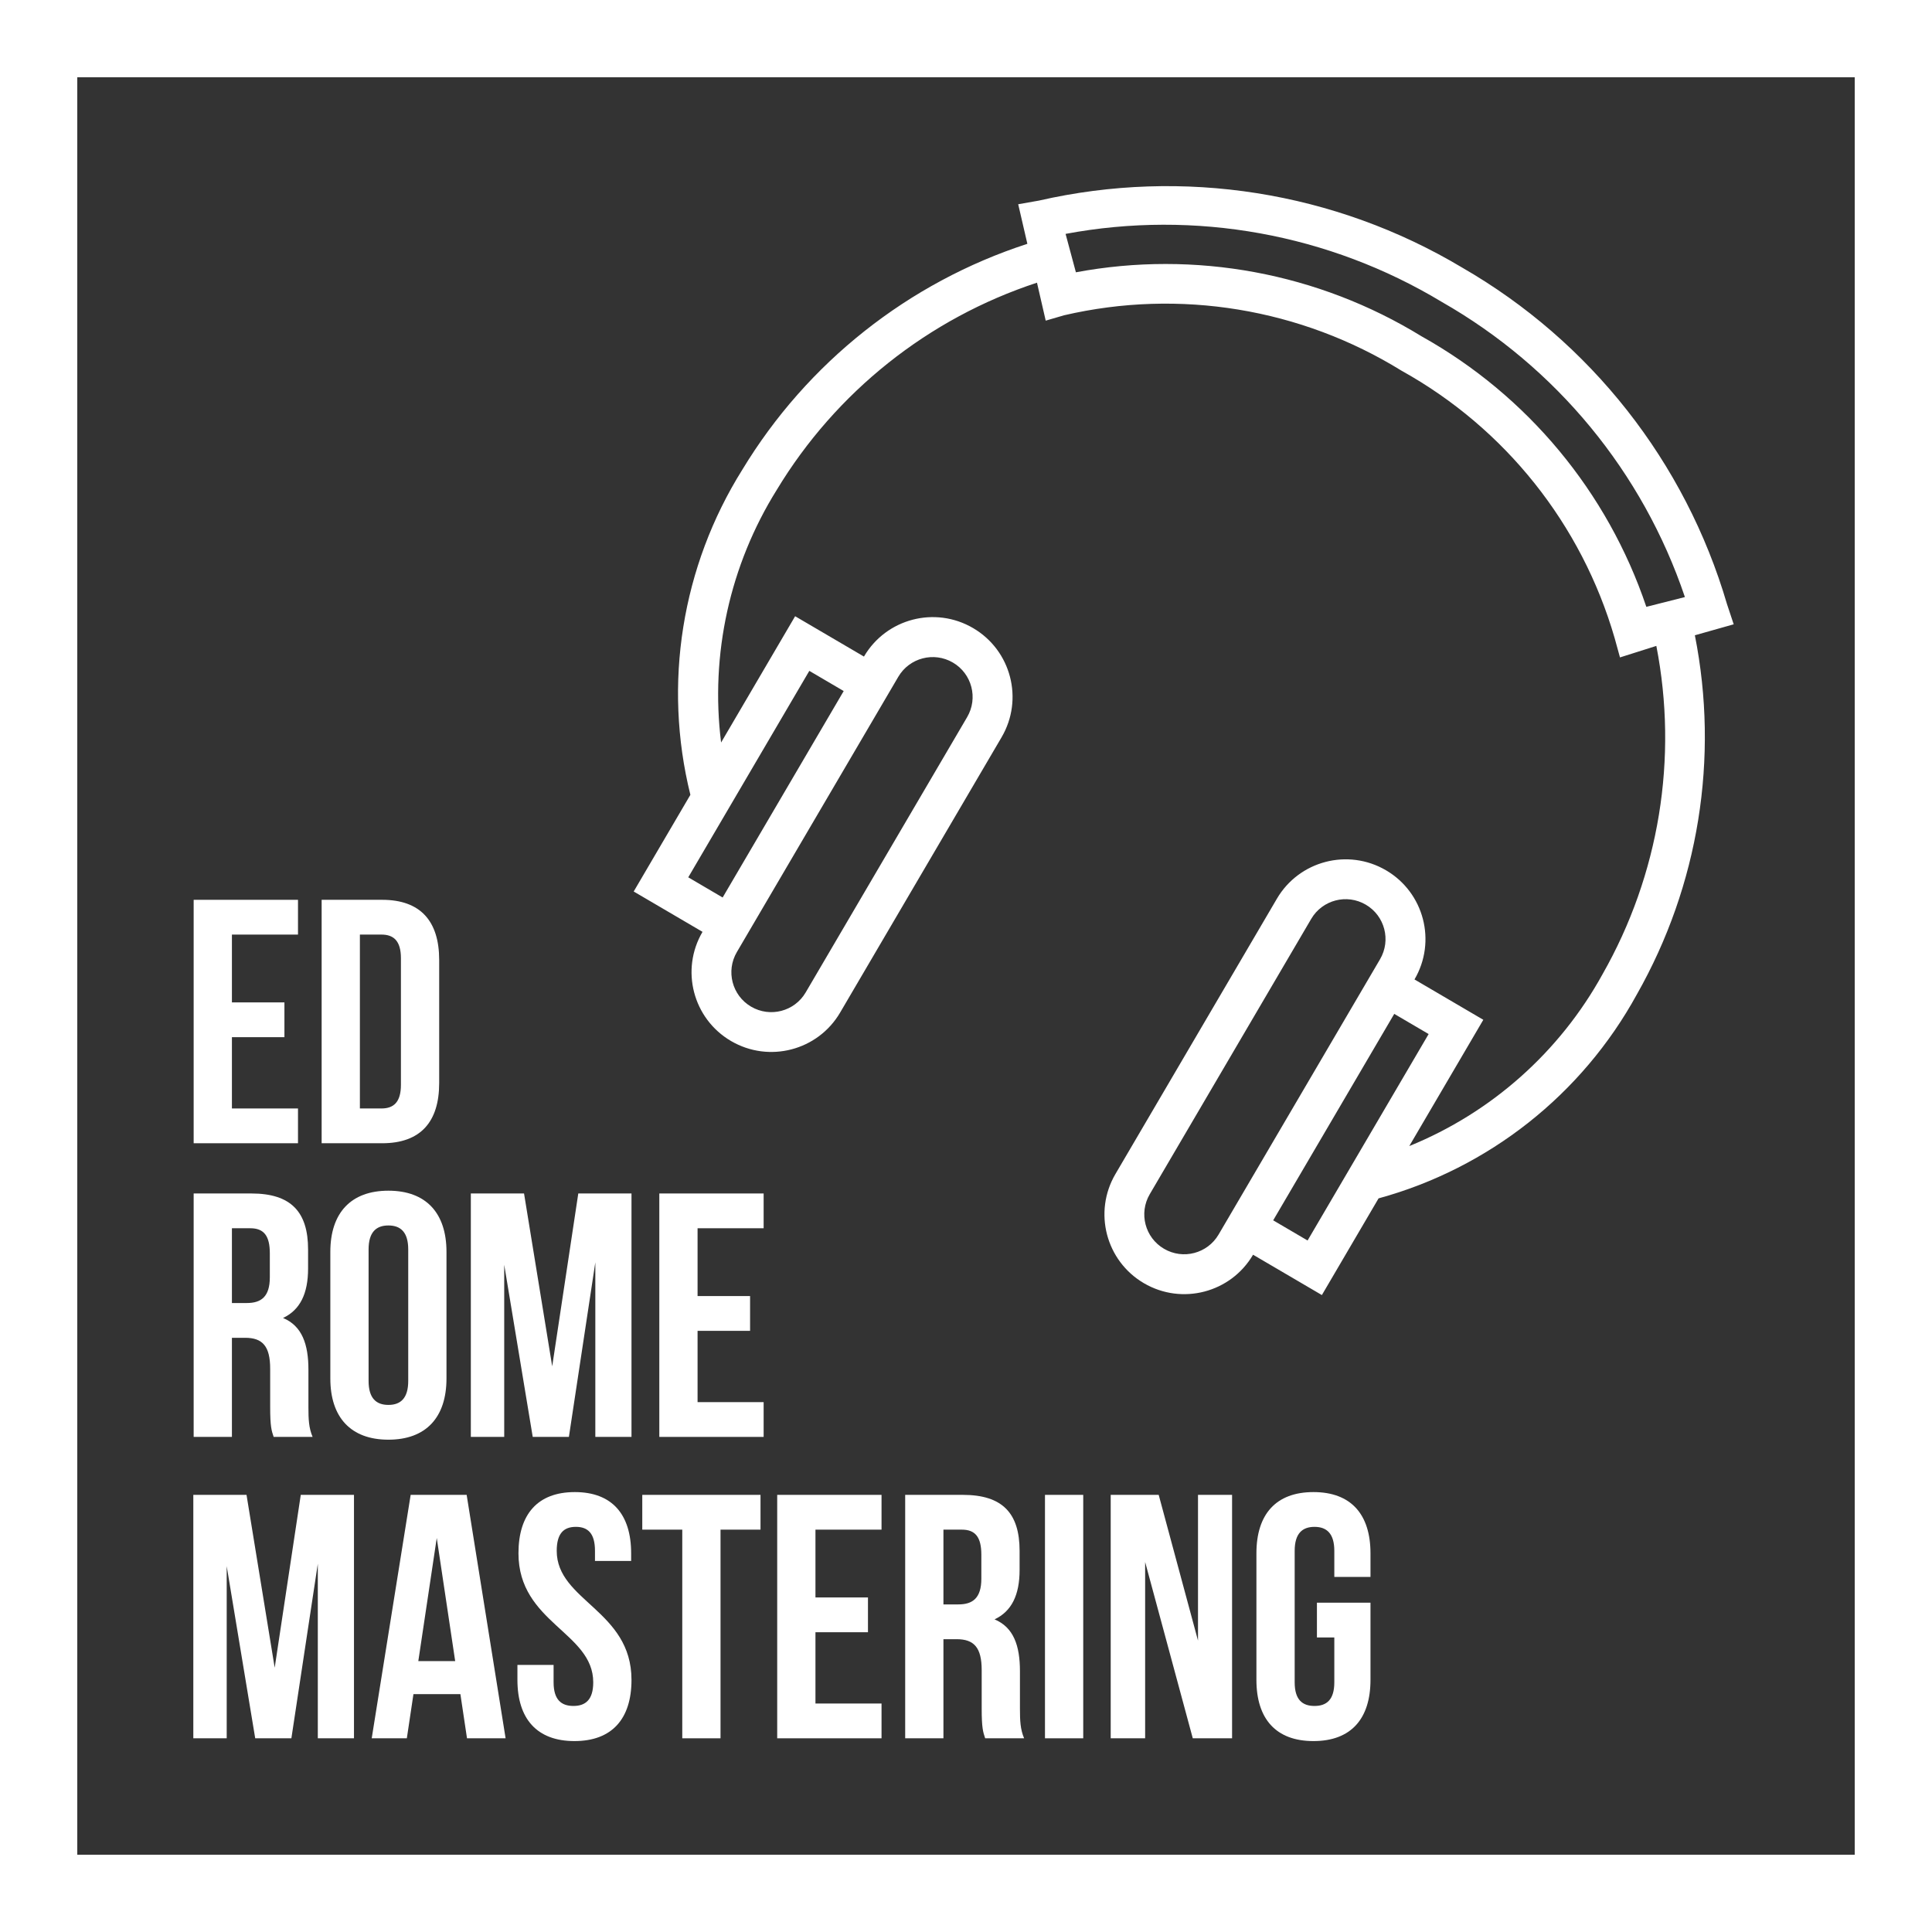
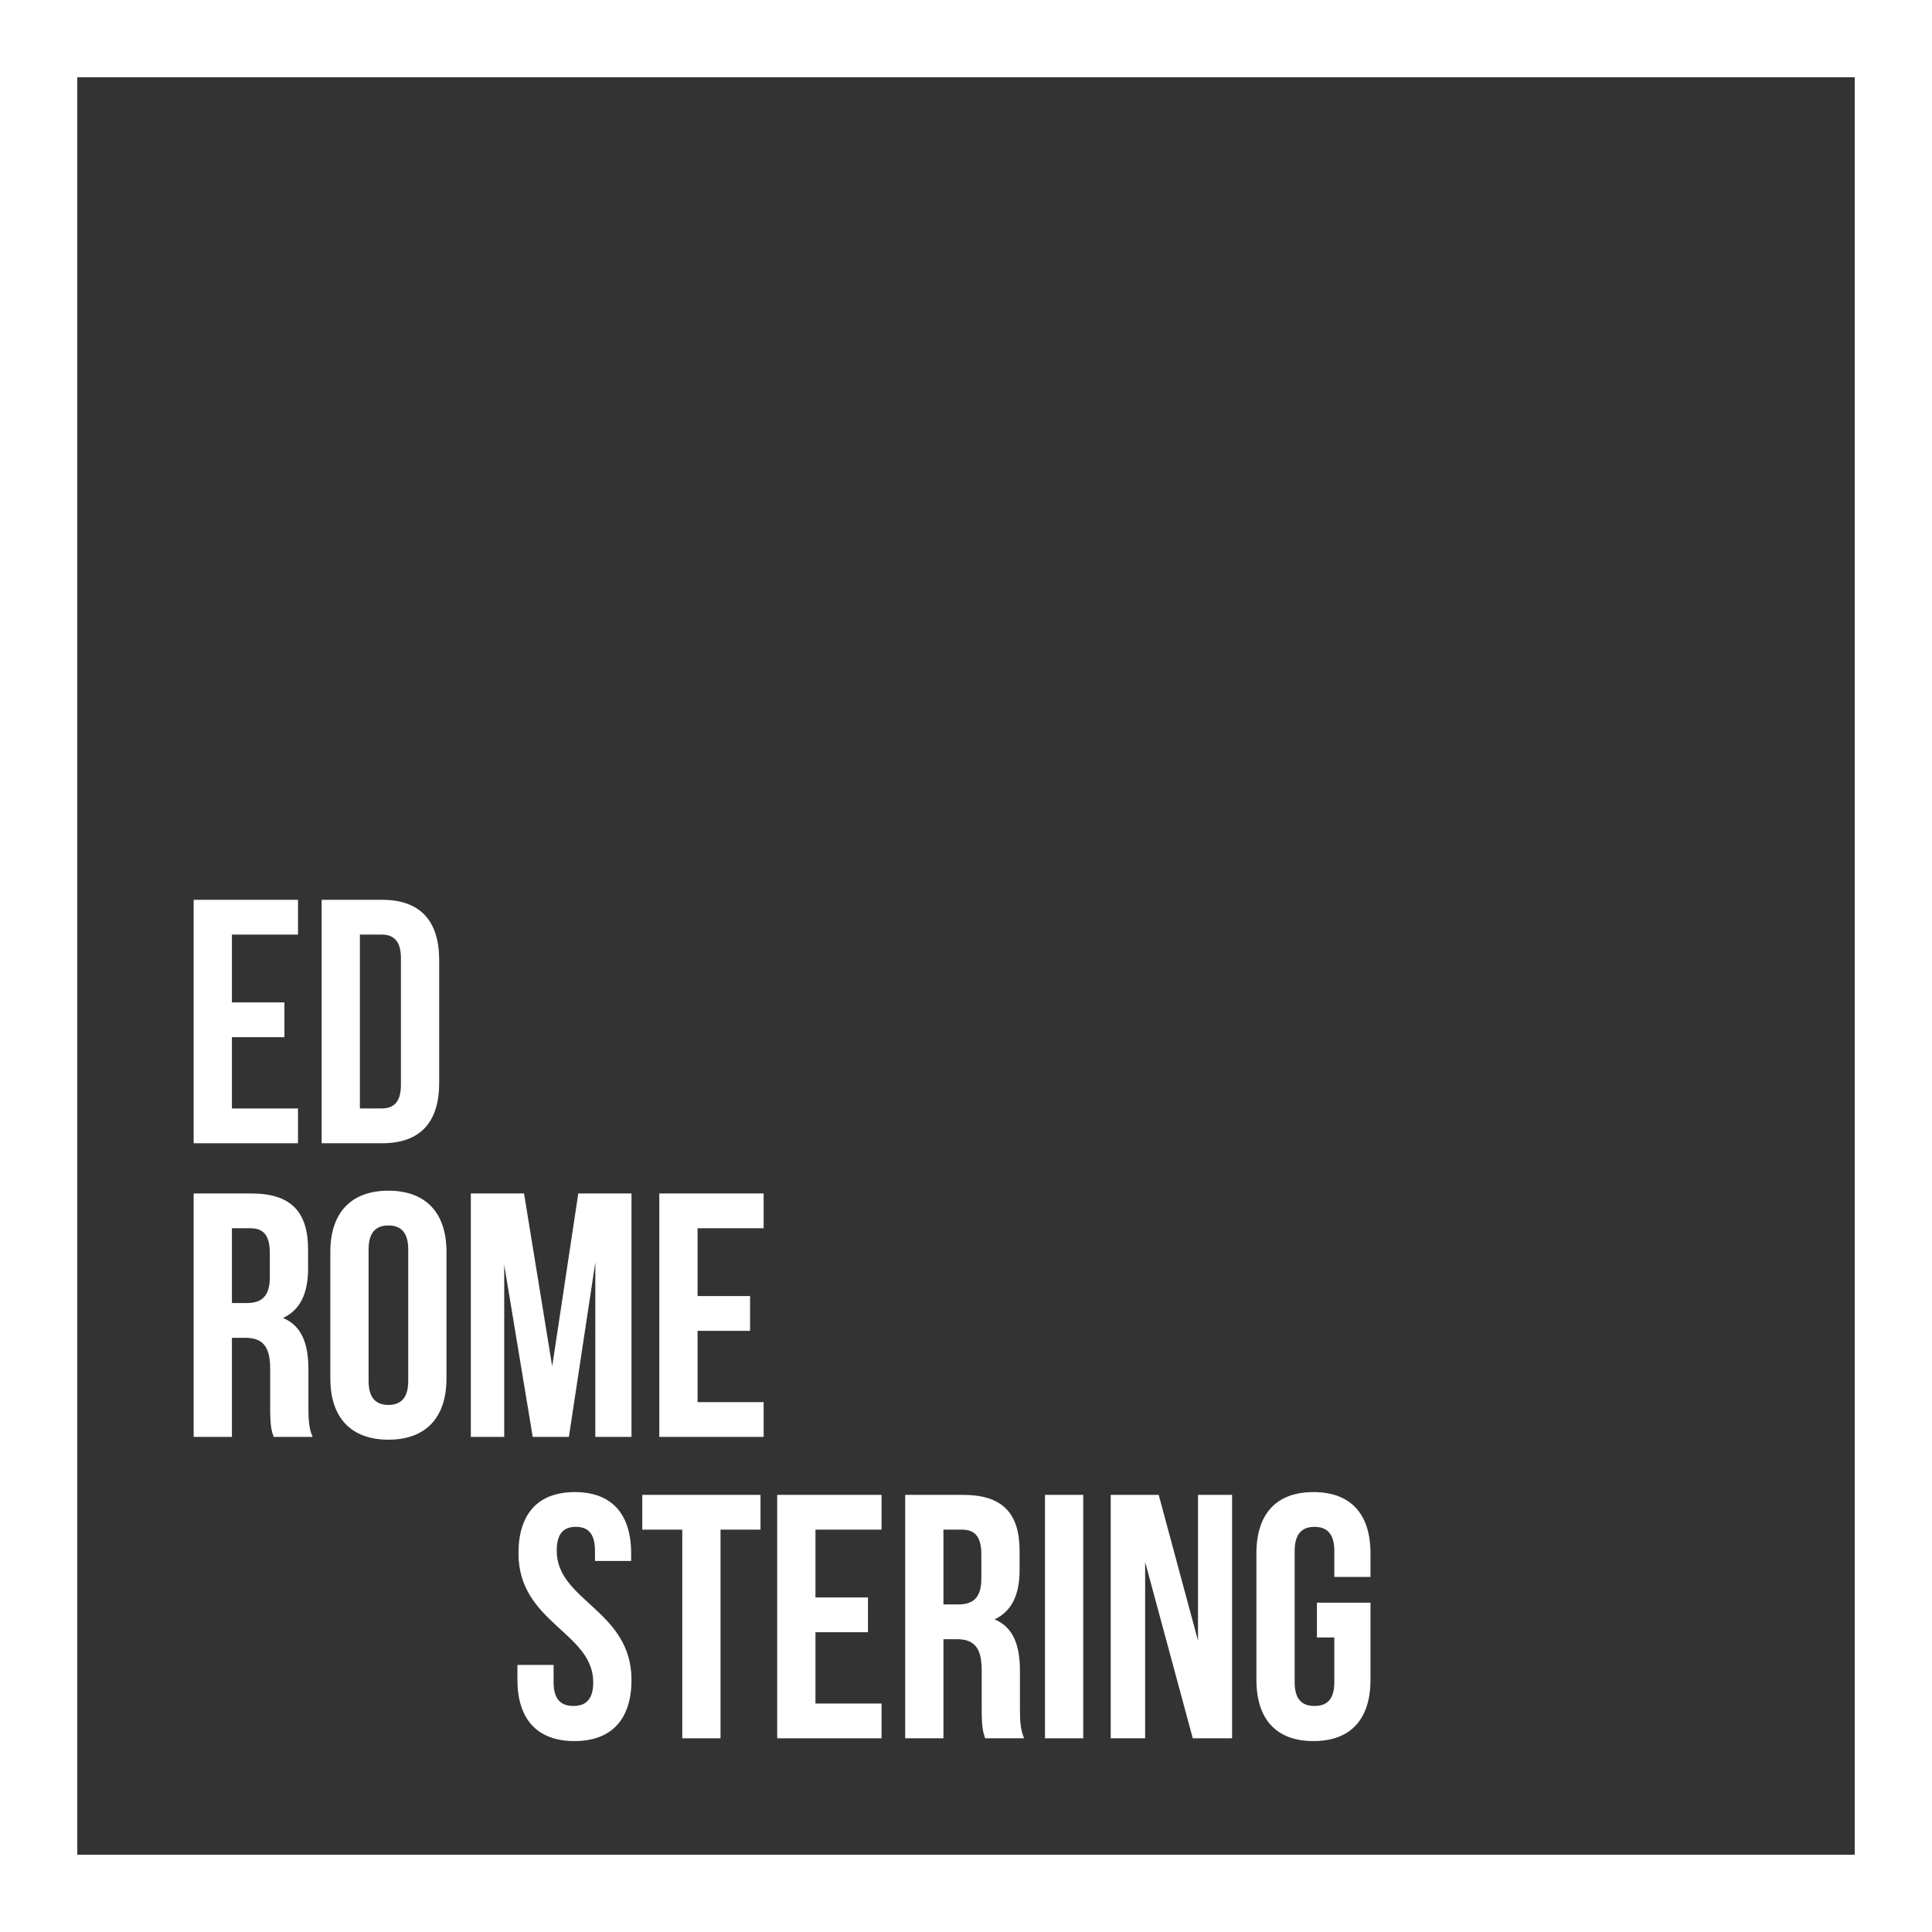
<svg xmlns="http://www.w3.org/2000/svg" version="1.1" id="Layer_1" x="0px" y="0px" viewBox="0 0 500 500" style="enable-background:new 0 0 500 500;" xml:space="preserve">
  <rect x="0" y="0" width="500" height="500" fill="#333333" stroke="none" />
  <style type="text/css">
	.st0{fill:#FFFFFF;}
</style>
  <path class="st0" d="M0,0v500h500V0H0z M480,480H20V20h460V480z" />
  <g>
    <path class="st0" d="M60.02,259.42h13.59v9H60.02v18.45h17.1v9h-27v-63h27v9h-17.1V259.42z" />
    <path class="st0" d="M83.24,232.87H98.9c9.9,0,14.76,5.49,14.76,15.57v31.86c0,10.08-4.86,15.57-14.76,15.57H83.24V232.87z    M93.14,241.87v45h5.58c3.15,0,5.04-1.62,5.04-6.12v-32.76c0-4.5-1.89-6.12-5.04-6.12H93.14z" />
  </g>
  <g>
    <path class="st0" d="M142.91,353.6l6.75-44.73h13.77v63h-9.36v-45.18l-6.84,45.18h-9.36l-7.38-44.55v44.55h-8.64v-63h13.77   L142.91,353.6z" />
    <g>
      <path class="st0" d="M70.82,371.87c-0.54-1.62-0.9-2.61-0.9-7.74v-9.9c0-5.85-1.98-8.01-6.48-8.01h-3.42v25.65h-9.9v-63h14.94    c10.26,0,14.67,4.77,14.67,14.49v4.95c0,6.48-2.07,10.71-6.48,12.78c4.95,2.07,6.57,6.84,6.57,13.41v9.72    c0,3.06,0.09,5.31,1.08,7.65H70.82z M60.02,317.87v19.35h3.87c3.69,0,5.94-1.62,5.94-6.66v-6.21c0-4.5-1.53-6.48-5.04-6.48H60.02z    " />
      <path class="st0" d="M85.49,323.99c0-10.08,5.31-15.84,15.03-15.84s15.03,5.76,15.03,15.84v32.76c0,10.08-5.31,15.84-15.03,15.84    s-15.03-5.76-15.03-15.84V323.99z M95.39,357.38c0,4.5,1.98,6.21,5.13,6.21s5.13-1.71,5.13-6.21v-34.02c0-4.5-1.98-6.21-5.13-6.21    s-5.13,1.71-5.13,6.21V357.38z" />
      <path class="st0" d="M180.53,335.42h13.59v9h-13.59v18.45h17.1v9h-27v-63h27v9h-17.1V335.42z" />
    </g>
  </g>
  <g>
-     <path class="st0" d="M71.09,431.6l6.75-44.73h13.77v63h-9.36v-45.18l-6.84,45.18h-9.36l-7.38-44.55v44.55h-8.64v-63H63.8   L71.09,431.6z" />
-     <path class="st0" d="M130.85,449.87h-9.99l-1.71-11.43H107l-1.71,11.43H96.2l10.08-63h14.49L130.85,449.87z M108.26,429.89h9.54   l-4.77-31.86L108.26,429.89z" />
    <path class="st0" d="M148.76,386.15c9.63,0,14.58,5.76,14.58,15.84v1.98h-9.36v-2.61c0-4.5-1.8-6.21-4.95-6.21   s-4.95,1.71-4.95,6.21c0,12.96,19.35,15.39,19.35,33.39c0,10.08-5.04,15.84-14.76,15.84c-9.72,0-14.76-5.76-14.76-15.84v-3.87h9.36   v4.5c0,4.5,1.98,6.12,5.13,6.12c3.15,0,5.13-1.62,5.13-6.12c0-12.96-19.35-15.39-19.35-33.39   C134.18,391.91,139.13,386.15,148.76,386.15z" />
    <path class="st0" d="M166.22,386.87h30.6v9h-10.35v54h-9.9v-54h-10.35V386.87z" />
    <path class="st0" d="M211.04,413.42h13.59v9h-13.59v18.45h17.1v9h-27v-63h27v9h-17.1V413.42z" />
    <path class="st0" d="M254.96,449.87c-0.54-1.62-0.9-2.61-0.9-7.74v-9.9c0-5.85-1.98-8.01-6.48-8.01h-3.42v25.65h-9.9v-63h14.94   c10.26,0,14.67,4.77,14.67,14.49v4.95c0,6.48-2.07,10.71-6.48,12.78c4.95,2.07,6.57,6.84,6.57,13.41v9.72   c0,3.06,0.09,5.31,1.08,7.65H254.96z M244.16,395.87v19.35h3.87c3.69,0,5.94-1.62,5.94-6.66v-6.21c0-4.5-1.53-6.48-5.04-6.48   H244.16z" />
    <path class="st0" d="M270.44,386.87h9.9v63h-9.9V386.87z" />
    <path class="st0" d="M296.36,404.24v45.63h-8.91v-63h12.42l10.17,37.71v-37.71h8.82v63h-10.17L296.36,404.24z" />
    <path class="st0" d="M340.82,414.77h13.86v19.98c0,10.08-5.04,15.84-14.76,15.84c-9.72,0-14.76-5.76-14.76-15.84v-32.76   c0-10.08,5.04-15.84,14.76-15.84c9.72,0,14.76,5.76,14.76,15.84v6.12h-9.36v-6.75c0-4.5-1.98-6.21-5.13-6.21   c-3.15,0-5.13,1.71-5.13,6.21v34.02c0,4.5,1.98,6.12,5.13,6.12c3.15,0,5.13-1.62,5.13-6.12v-11.61h-4.5V414.77z" />
  </g>
-   <path class="st0" d="M423.63,257.33c15.98-28.17,21.31-61.15,15-92.92l10.05-2.84l-1.73-5.21c-10.79-36.79-35.35-68-68.58-87.13  c-32.91-19.66-72.14-25.86-109.52-17.31l-5.34,0.94l2.37,10.24c-30.81,10.01-56.99,30.75-73.77,58.46  c-15.7,25.07-20.55,55.43-13.44,84.14l-14.67,25.02l17.81,10.44c-5.77,9.84-2.47,22.49,7.37,28.25s22.49,2.47,28.25-7.37  l41.78-71.24c5.77-9.84,2.47-22.49-7.37-28.25c-9.84-5.77-22.49-2.47-28.25,7.37l-17.81-10.44l-19.16,32.68  c-2.84-22.8,2.25-45.89,14.41-65.39c15.32-25.35,39.21-44.37,67.34-53.61l2.26,9.82l4.77-1.39c29.86-6.93,61.25-1.77,87.32,14.35  c26.8,14.88,46.62,39.76,55.15,69.2l1.38,5l9.41-2.98c5.67,29.07,0.73,59.2-13.91,84.94c-11.08,20.13-28.74,35.84-50.03,44.5  l19.16-32.68l-17.81-10.44c5.77-9.84,2.47-22.49-7.37-28.25s-22.49-2.47-28.25,7.37l-41.78,71.24c-5.77,9.84-2.47,22.49,7.37,28.25  s22.49,2.47,28.25-7.37l17.81,10.44l14.67-25.02C385.28,302.33,409.42,283.27,423.63,257.33z M246.61,171.47  c4.92,2.88,6.57,9.21,3.68,14.13l-41.78,71.24c-2.88,4.92-9.21,6.57-14.13,3.68c-4.92-2.88-6.57-9.21-3.68-14.13l41.78-71.24  C235.36,170.24,241.69,168.59,246.61,171.47z M209.45,173.62l8.9,5.22l-31.33,53.43l-8.9-5.22L209.45,173.62z M426.07,157.05  c-10.03-29.74-30.76-54.69-58.15-70c-26.74-16.43-58.63-22.34-89.48-16.58l-2.67-9.94c33.52-6.27,68.17,0,97.37,17.61  c29.63,16.89,52.01,44.07,62.91,76.38L426.07,157.05z M301.24,323.18c-4.92-2.88-6.57-9.21-3.68-14.13l41.78-71.24  c2.88-4.92,9.21-6.57,14.13-3.68c4.92,2.88,6.57,9.21,3.68,14.13l-41.78,71.24C312.48,324.42,306.16,326.07,301.24,323.18z   M338.4,321.04l-8.9-5.22l31.33-53.43l8.9,5.22L338.4,321.04z" />
</svg>